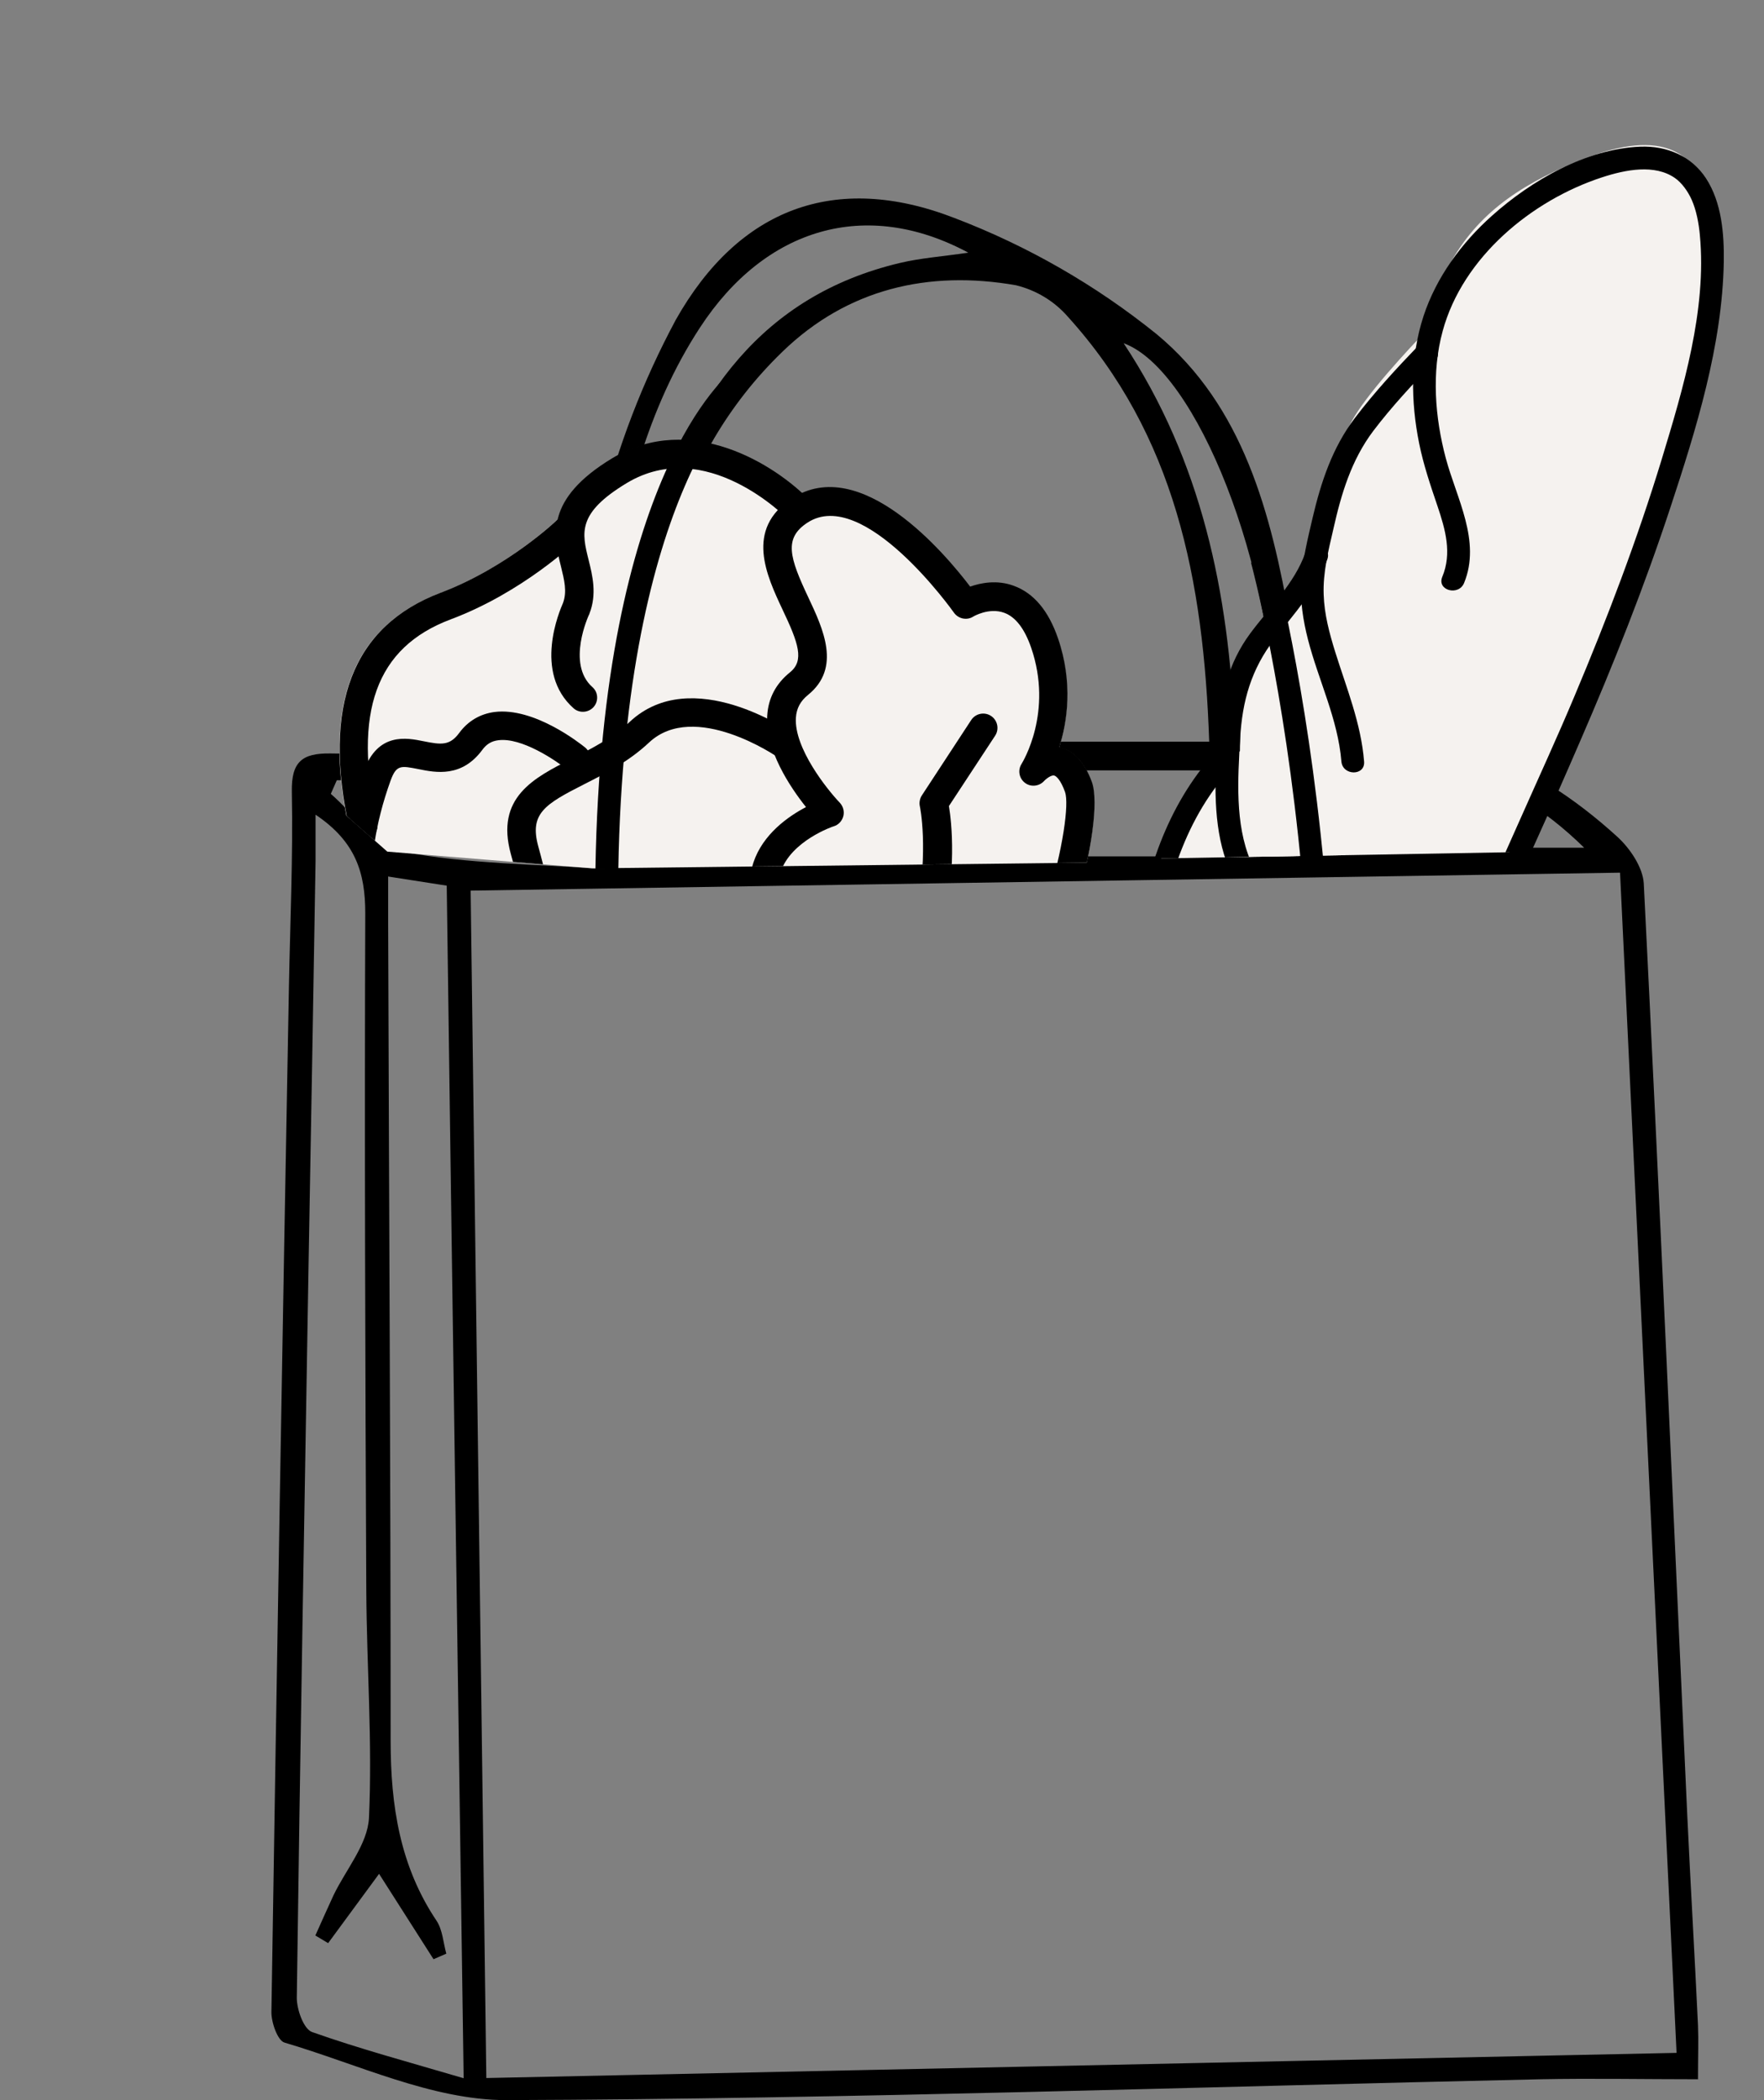
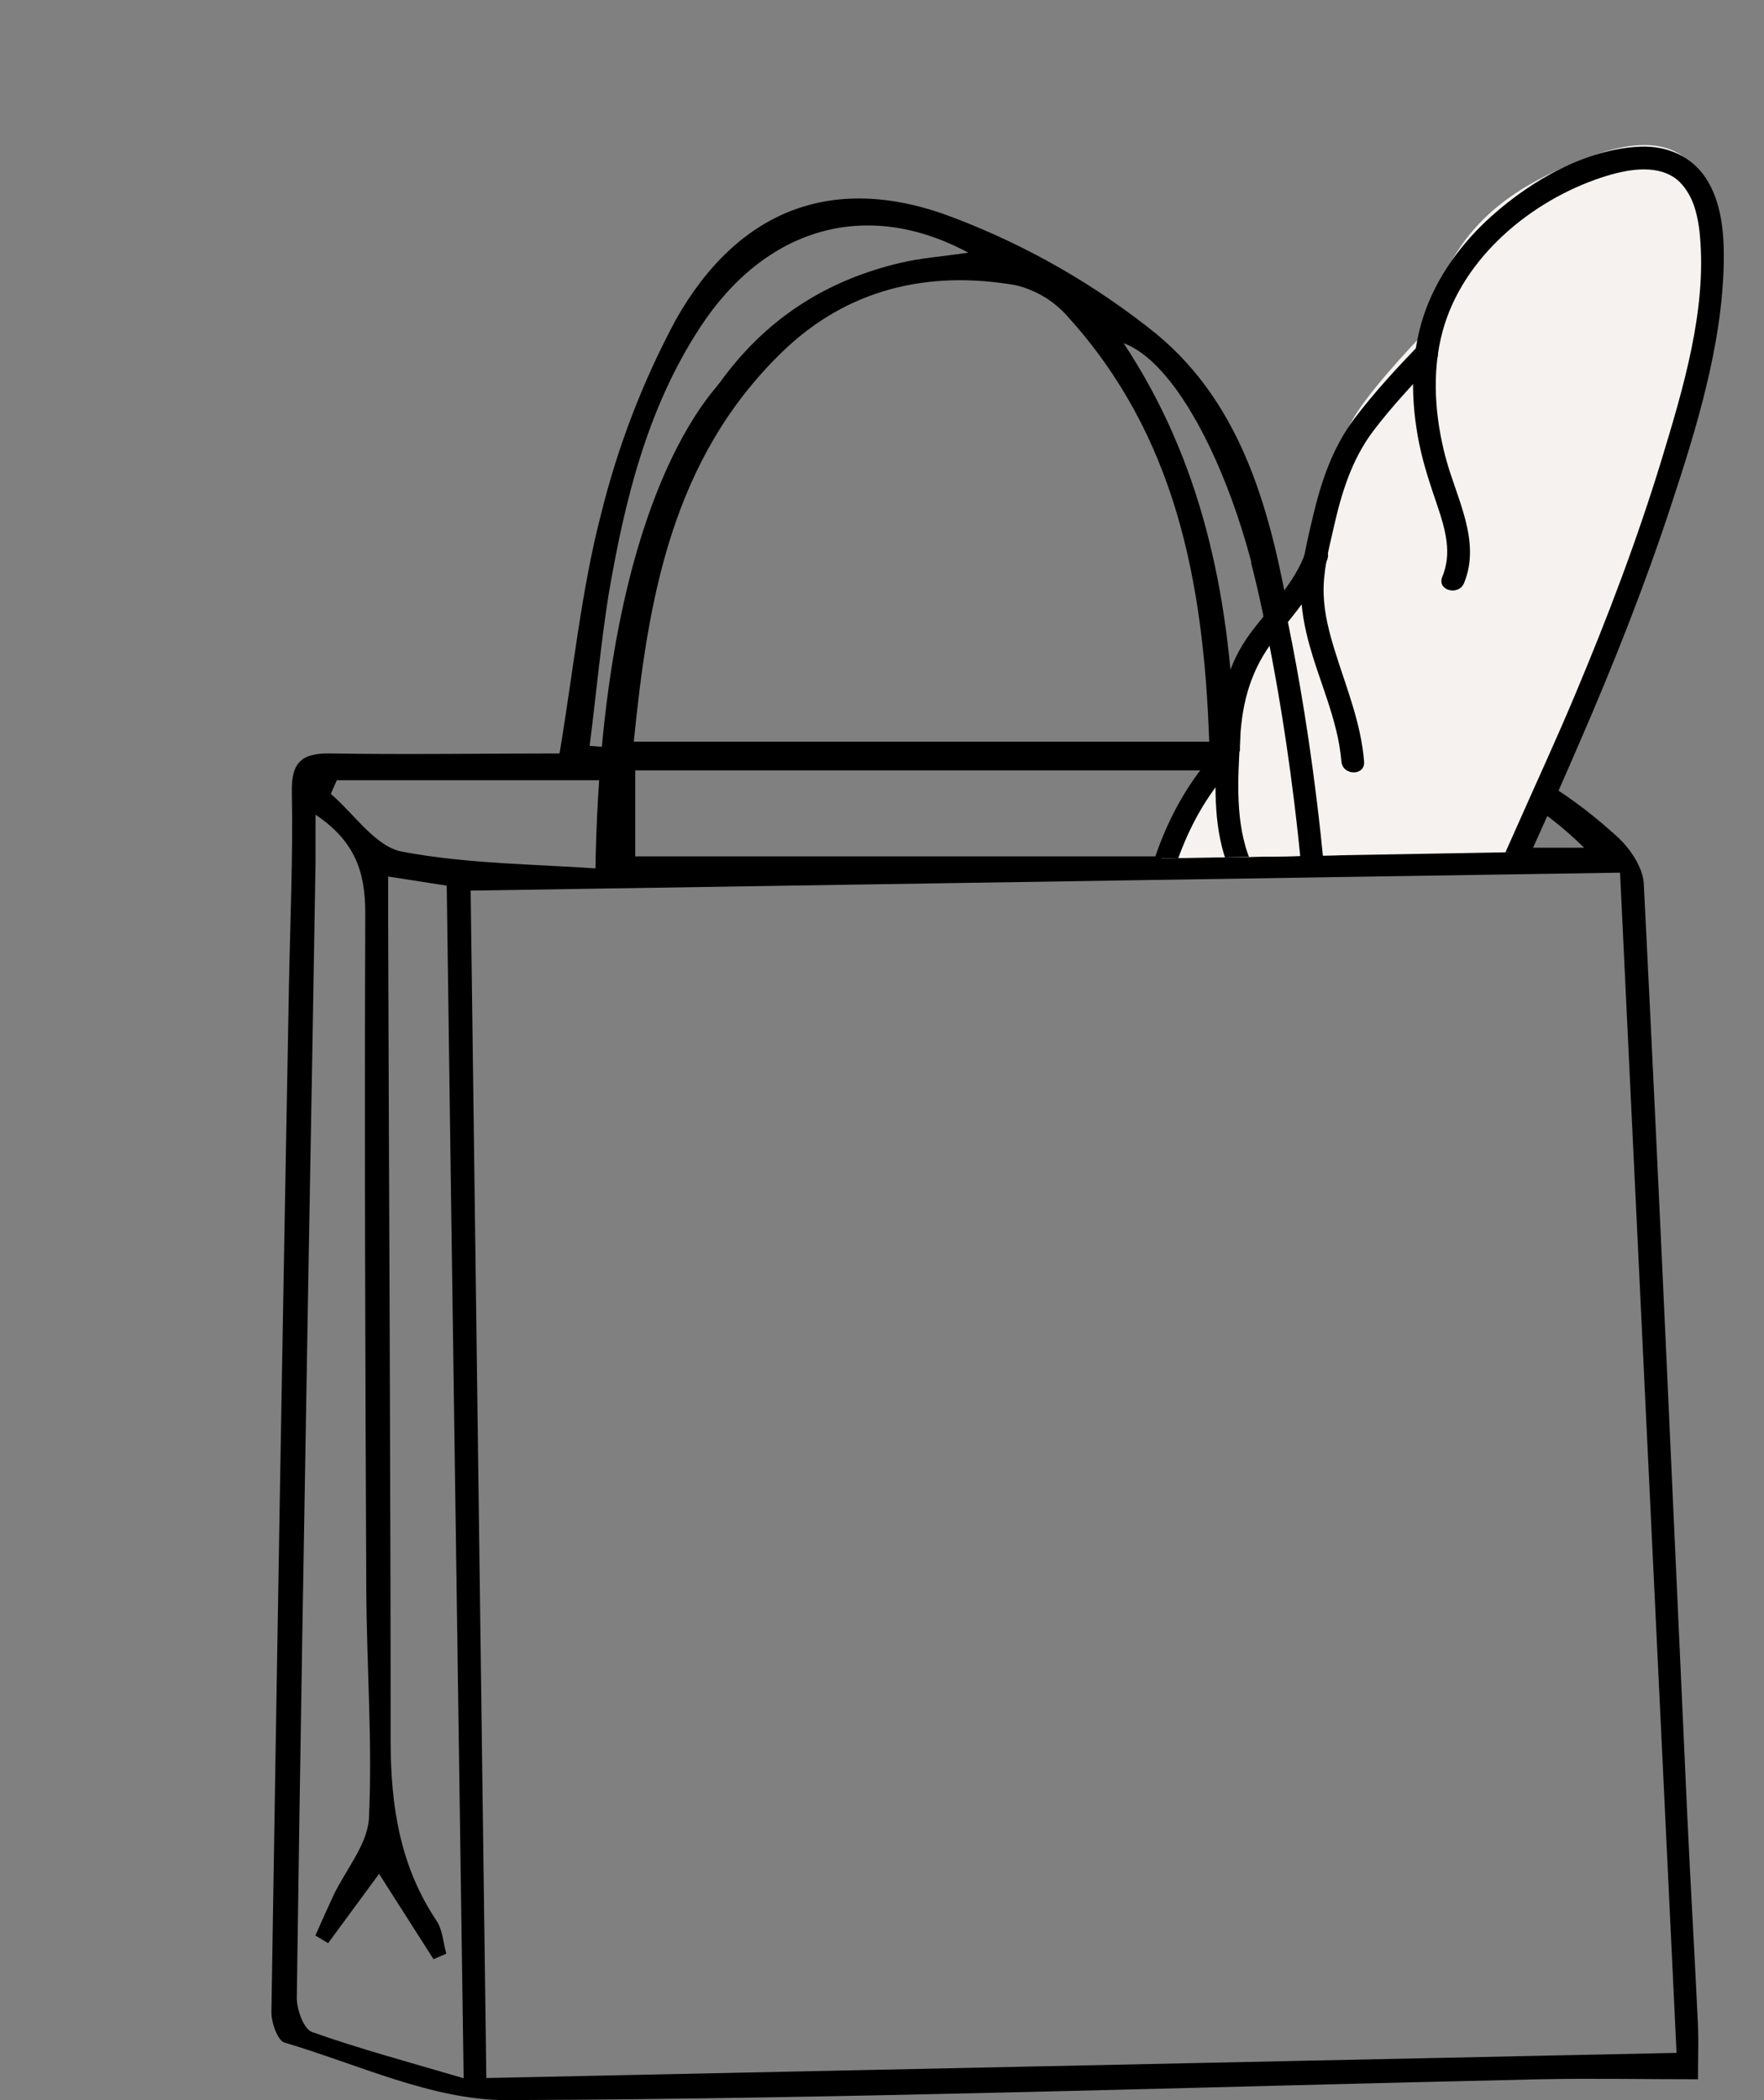
<svg xmlns="http://www.w3.org/2000/svg" id="Layer_2" viewBox="0 0 85.53 101.82">
  <rect x="0" y="0" width="85.53" height="101.82" fill="#808080" stroke="none" />
  <defs>
    <style>.cls-1{fill:none;}.cls-2{clip-path:url(#clippath);}.cls-3{fill:#f5f2ef;}.cls-4{fill:#3a5c78;}.cls-5{clip-path:url(#clippath-1);}</style>
    <clipPath id="clippath">
      <polygon class="cls-1" points="85.53 0 55.51 0 51.81 41.7 85.53 41.1 85.53 0" />
    </clipPath>
    <clipPath id="clippath-1">
-       <polygon class="cls-1" points="57.41 41.77 28.71 42.1 18.78 41.29 0 24.78 57.41 17.06 57.41 41.77" />
-     </clipPath>
+       </clipPath>
  </defs>
  <g id="Layer_1-2">
    <g>
      <path d="M82.36,100.81c-2.69,0-5.18-.05-7.68,0-16.71,.37-33.43,.95-50.14,1.01-3.58,0-7.19-1.74-10.75-2.79-.33-.1-.64-.98-.63-1.49,.26-16.58,.54-33.17,.85-49.75,.06-3.12,.2-6.25,.14-9.39-.03-1.46,.49-1.89,1.87-1.87,3.73,.06,7.46,0,11.11,0,.69-4.14,1.06-7.94,2.01-11.59,.81-3.29,2.03-6.46,3.63-9.44,3.05-5.4,7.73-7.17,13.51-4.93,3.54,1.35,6.85,3.25,9.8,5.63,4.21,3.49,5.55,8.7,6.47,13.93,.3,1.73,.46,3.47,.67,5.14,.27,.1,.41,.2,.51,.19,5.72-.67,10.55,1.33,14.7,5.12,.61,.56,1.22,1.47,1.27,2.24,.76,15.07,1.42,30.13,2.11,45.2,.16,3.39,.36,6.79,.52,10.18,.03,.73,0,1.46,0,2.6Zm-1.07-1.29c-.92-19.23-1.83-38.13-2.74-57.21l-55.73,.87c.25,19.35,.51,38.41,.76,57.57l57.71-1.22Zm-22.66-63.56c-.27-7.88-1.67-14.88-6.85-20.6-.66-.76-1.54-1.29-2.52-1.53-4.24-.74-8.17,.17-11.32,3.22-5.39,5.21-6.52,12.04-7.21,18.91h27.9Zm-39.81,6.53v2.31c.04,13.2,.12,26.4,.12,39.6,0,3.14,.45,6.08,2.23,8.73,.29,.44,.32,1.05,.47,1.59l-.62,.27-2.64-4.14-2.47,3.36-.62-.37c.29-.65,.58-1.3,.88-1.95,.6-1.25,1.66-2.48,1.72-3.76,.17-3.67-.11-7.35-.13-11-.05-10.95-.09-21.91-.05-32.86,0-1.96-.47-3.47-2.41-4.77v2.26c-.11,6.53-.22,13.06-.34,19.6-.2,11.84-.41,23.68-.57,35.5,0,.57,.33,1.51,.74,1.66,2.32,.82,4.7,1.46,7.35,2.24-.28-19.6-.56-38.68-.82-57.82l-2.82-.44Zm43.2-5.14H30.8v4.17h31.22v-4.17Zm-33.42-1.19l.88,.07c.13-.91,.23-1.83,.41-2.72,.55-2.72,.9-5.51,1.74-8.14,1.94-6.09,5.26-11.02,12-12.62,1-.24,2.04-.31,3.32-.5-4.95-2.66-9.84-1.22-13.01,3.63-2.58,3.95-3.66,8.43-4.44,13-.38,2.41-.6,4.85-.91,7.27Zm.82,1.67h-13.09l-.29,.66c1.14,.98,2.17,2.56,3.45,2.8,3.21,.61,6.53,.6,9.93,.85v-4.32Zm33.92,3.27h13.47c-3.96-3.88-8.4-4.99-13.47-3.97v3.97Zm-3.48-5.63h1.97c-.04-7.94-3.79-17.53-7.35-18.83,3.79,5.72,5.1,12.1,5.38,18.82h0Z" />
      <g class="cls-2">
        <g>
          <g>
            <path class="cls-3" d="M69.32,15.86c-1.02,1.05-3.13,3.32-3.81,4.62-.75,1.42-1.09,3.01-1.43,4.58-.13,.6-.26,1.2-.3,1.81-.2,3.01,1.75,5.77,1.96,8.78l8.18-14.96-4.6-4.83" />
            <path class="cls-3" d="M64.4,25.83c-.43,1.38-2.31,3.35-3.09,4.56-1.11,1.7-1.17,3.86-1.19,5.89-.02,1.39-.03,2.8,.42,4.11,.31,.9,.83,1.71,1.21,2.59,.43,.99,.67,2.05,.71,3.12l8.01-13.54-1.18-4.49" />
            <path class="cls-3" d="M59.12,36.78c-1.62,1.85-2.51,3.31-3.04,5.71s-.66,4.87-.79,7.33c-.05,1.06-.1,2.15,.26,3.14,.33,.9,1,1.78,.76,2.71l10.33-21.65-7.52,2.77Z" />
            <path class="cls-3" d="M55.5,46.31s-7.6,13.36-.25,19.06c0,0,4.47,6.77,19.56-27.71,0,0,17.1-35.92,2-29.96-2.72,1.07-5,2.42-6.43,4.96-1.61,2.86-1.39,6.44-.33,9.54,.52,1.52,1.22,3.2,.56,4.65" />
          </g>
          <g>
            <path d="M68.8,16.73c-1.09,1.13-2.16,2.29-3.11,3.54-1.09,1.44-1.64,3.1-2.05,4.85-.23,.99-.48,2-.55,3.02-.06,.96,.09,1.94,.33,2.87,.51,1.98,1.45,3.85,1.62,5.91,.06,.7,1.16,.71,1.1,0-.15-1.86-.85-3.55-1.4-5.31-.28-.9-.53-1.83-.56-2.78-.04-1.08,.23-2.14,.47-3.18,.38-1.7,.87-3.34,1.93-4.75,.91-1.2,1.95-2.31,2.99-3.39,.49-.51-.29-1.29-.78-.78h0Z" />
            <path d="M63.29,26.8c-.51,1.47-1.76,2.68-2.67,3.91-1.07,1.44-1.46,3.1-1.58,4.87-.12,1.9-.25,4.01,.31,5.85,.27,.89,.74,1.69,1.14,2.52,.5,1.03,.77,2.13,.84,3.28,.04,.71,1.14,.71,1.1,0-.06-1-.23-1.99-.59-2.92-.34-.88-.84-1.69-1.2-2.56-.77-1.82-.62-4-.51-5.94,.1-1.82,.54-3.37,1.66-4.82,.93-1.22,2.06-2.41,2.57-3.88,.23-.67-.83-.96-1.06-.29h0Z" />
            <path d="M58.67,36.76c-2.25,2.63-3.24,5.96-3.68,9.33-.24,1.87-.36,3.78-.41,5.67-.02,.83,0,1.7,.27,2.5s.96,1.65,.79,2.52c-.13,.69,.93,.99,1.06,.29,.14-.75-.04-1.39-.34-2.08-.38-.85-.66-1.6-.69-2.55-.05-1.79,.13-3.63,.31-5.4,.34-3.38,1.2-6.86,3.46-9.5,.46-.54-.32-1.32-.78-.78h0Z" />
            <path d="M54.89,47.29c-1.96,3.45-3.39,7.58-3.52,11.56-.09,2.8,.65,5.66,2.74,7.64,.27,.25,.55,.5,.84,.75,.8,.68,1.9,.53,2.79,.13,2.23-1,3.91-3.28,5.3-5.2,3.6-4.95,6.36-10.54,8.97-16.05,1.6-3.38,3.14-6.79,4.62-10.22,1.6-3.69,3.09-7.44,4.35-11.26s2.53-7.89,2.6-11.95c.02-1.35-.1-2.87-.86-4.04-.71-1.09-1.91-1.59-3.19-1.54-2.63,.11-5.28,1.64-7.19,3.35-1.47,1.31-2.7,2.98-3.32,4.87-.65,1.98-.62,4.14-.21,6.17,.21,1.04,.55,2.04,.89,3.04,.38,1.13,.71,2.28,.23,3.43-.27,.66,.8,.94,1.06,.29,.83-2.03-.37-4.1-.89-6.05s-.7-4.15-.15-6.16c.97-3.57,4.3-6.33,7.72-7.45,1.16-.38,2.56-.65,3.54,.03,.33,.23,.63,.64,.82,1.07,.22,.5,.34,1.13,.39,1.7,.34,3.63-.81,7.44-1.85,10.87-1.19,3.9-2.64,7.71-4.22,11.46-.85,2.03-1.77,4.02-2.66,6.03-2.84,6.43-5.85,12.86-9.58,18.83-1.57,2.51-3.47,5.46-5.81,7.17-.31,.23-.64,.43-.98,.6-.22,.11-.06,.05-.31,.13-.13,.04-.25,.07-.38,.1-.22,.05-.59,.03-.77-.05,.1,.04-.36-.26-.15-.08-.06-.05-.11-.1-.17-.16-.08-.09,.07,.08,.05,.06-.15-.15-.31-.29-.47-.43-1.02-.89-1.77-2.03-2.18-3.32-.83-2.56-.48-5.37,.18-7.93,.54-2.05,1.31-4.05,2.25-5.95,.15-.3,.3-.59,.46-.88,.35-.62-.6-1.18-.95-.56h0Z" />
          </g>
        </g>
      </g>
      <path d="M63.11,42.2c-.83-8.89-2.43-14.85-2.45-14.91l1.06-.29c.02,.06,1.64,6.1,2.48,15.1l-1.1,.1Z" />
      <g class="cls-5">
        <g>
          <path class="cls-3" d="M52.93,37.93c-.36-.99-.88-1.55-1.57-1.68,0,0,0,0-.01,0,.39-1.24,.68-3.12-.06-5.28-.46-1.34-1.18-2.2-2.15-2.55-.81-.29-1.6-.14-2.11,.04-1.14-1.5-4.9-5.97-8.15-4.53-1.83-1.68-5.65-3.82-9.2-1.68-1.72,1.04-2.41,2.03-2.64,2.94,0,0-.02,0-.03,.02-.02,.02-2.43,2.32-5.66,3.54-4.25,1.6-5.74,5.42-4.44,11.36-.65,3.52,0,6.74,1.97,9.42,.7,5.48,7.13,8.19,8.29,8.64,.56,.59,2.87,2.71,6.51,2.3,3.21-.36,4.81-1.69,5.38-2.27,2.76,.04,5.39-1.28,7.69-3.87,.33-.37,.66-.77,.97-1.2,3.94-5.29,5.88-13.32,5.21-15.18Z" />
          <g>
            <path d="M46.75,54.31c-2.4,2.7-5.15,4.04-8.03,3.87-.22-.01-.42-.13-.54-.31-.12-.18-.15-.41-.07-.61h0c.02-.07,2.4-6.89-.6-11.14-1.09-1.54-1.42-2.99-.98-4.3,.46-1.38,1.69-2.24,2.55-2.69-.78-.98-1.98-2.78-1.88-4.43,.05-.85,.42-1.55,1.1-2.1,.71-.57,.42-1.41-.36-3.05-.77-1.64-1.83-3.89,.45-5.38,3.35-2.19,7.45,2.69,8.65,4.27,.51-.18,1.3-.34,2.11-.04,.97,.35,1.69,1.21,2.15,2.55,.74,2.16,.45,4.05,.06,5.28,0,0,0,0,.01,0,.68,.13,1.21,.7,1.57,1.68,.67,1.86-1.26,9.89-5.21,15.18-.32,.43-.64,.83-.97,1.2Zm-7.06,2.49c2.5-.17,4.82-1.69,6.93-4.51,3.88-5.21,5.42-12.76,5.02-13.89-.21-.59-.43-.78-.53-.8-.13-.03-.37,.14-.49,.27-.24,.26-.65,.3-.93,.08s-.35-.61-.16-.91c.06-.1,1.54-2.51,.47-5.63-.32-.93-.76-1.5-1.31-1.7-.74-.27-1.5,.18-1.51,.19-.31,.19-.72,.1-.93-.2-.04-.06-4.37-6.14-7.1-4.36-1.16,.76-.87,1.69,.05,3.64,.71,1.51,1.6,3.4-.02,4.71-.37,.3-.56,.65-.59,1.11-.09,1.47,1.51,3.47,2.13,4.12,.16,.17,.23,.42,.17,.65-.06,.23-.23,.42-.46,.49-.02,0-2.08,.7-2.58,2.22-.29,.87-.02,1.9,.8,3.06,2.74,3.88,1.65,9.31,1.05,11.47Z" />
            <path class="cls-4" d="M39.19,58.05c-.43,.49-2.04,2.01-5.5,2.41-3.63,.41-5.94-1.72-6.51-2.3-1.25-.48-8.7-3.62-8.35-10.05,.11-2.05,.8-3.43,2.03-4.11,1.74-.95,4.01-.13,5.01,.33,1.5-1.37,4.37-.73,5.53-.39h0c.87-.99,1.85-1.54,2.92-1.64,1.8-.18,3.15,.98,3.21,1.03,.29,.25,.32,.69,.07,.97h0c-.25,.29-.68,.32-.97,.07-.02-.02-.99-.82-2.18-.7-.81,.08-1.58,.59-2.27,1.49-.18,.24-.49,.33-.77,.23-.98-.34-3.98-1.04-4.79,.18-.2,.3-.6,.39-.91,.22-.72-.4-2.87-1.29-4.18-.57-.79,.43-1.23,1.43-1.31,2.97-.32,5.83,7.52,8.71,7.6,8.74,.11,.04,.22,.11,.29,.2,.08,.09,2.07,2.35,5.43,1.97,3.4-.38,4.66-1.99,4.67-2,.23-.3,.66-.36,.96-.14,.3,.23,.37,.65,.15,.96,0,.01-.05,.07-.12,.15Z" />
            <path d="M38.63,36.61c-.23,.26-.62,.31-.91,.11-.05-.04-4.05-2.78-6.25-.72-1,.94-2.14,1.51-3.14,2.02-1.91,.97-2.67,1.42-2.23,3.02,.68,2.45,.86,3.97,.53,4.5-.2,.32-.62,.43-.95,.23-.29-.18-.4-.53-.28-.84,.02-.12,.1-.9-.63-3.52-.76-2.75,1.12-3.7,2.94-4.62,.96-.49,1.96-.99,2.82-1.79,3.02-2.83,7.78,.46,7.98,.6,.31,.22,.39,.65,.17,.96-.02,.02-.03,.04-.05,.06Zm-13.18,8.21s0,0,0,0c0,0,0,0,0,0Zm0,0s0,0,0,0c0,0,0,0,0,0Z" />
            <path d="M20.07,49.71s-.06,.06-.1,.09c-.3,.23-.74,.17-.97-.13-2.56-3.38-3.03-7.63-1.36-12.29,.68-1.89,2.08-1.61,2.91-1.44,.84,.17,1.26,.22,1.72-.41,.42-.57,1.01-.92,1.71-1.01,1.92-.24,4.14,1.52,4.39,1.72,.29,.24,.34,.68,.1,.97-.25,.3-.68,.34-.97,.1-.55-.44-2.21-1.57-3.34-1.42-.33,.04-.57,.19-.77,.46-1,1.36-2.26,1.11-3.1,.94-.86-.17-1.07-.21-1.35,.55-1.53,4.25-1.14,7.95,1.16,10.99,.2,.27,.18,.63-.03,.87Z" />
            <path d="M39.28,25.21s-.03,.03-.04,.04c-.27,.26-.71,.26-.98-.02-.17-.18-4.05-4.11-7.87-1.81-2.42,1.46-2.18,2.41-1.85,3.73,.19,.77,.41,1.65,.04,2.6,0,.02-.01,.04-.02,.05-.01,.02-1.11,2.38,.16,3.51,.29,.25,.31,.69,.06,.97s-.69,.31-.97,.06c-1.97-1.75-.67-4.74-.51-5.11,.2-.55,.06-1.11-.1-1.76-.36-1.45-.81-3.26,2.48-5.25,3.82-2.3,7.93,.33,9.58,2.04,.25,.26,.26,.67,.02,.94Z" />
            <path d="M18.13,40.48c-.09,.1-.22,.18-.37,.22-.37,.08-.74-.15-.82-.52-1.33-5.98,.16-9.83,4.42-11.44,3.23-1.22,5.64-3.51,5.66-3.54,.27-.26,.71-.26,.98,.02,.26,.27,.26,.71-.02,.98-.11,.1-2.63,2.52-6.13,3.83-3.62,1.36-4.75,4.49-3.56,9.85,.05,.22-.02,.45-.16,.61Z" />
            <path d="M39.27,57.95c-.24,.27-.66,.31-.95,.08-.3-.24-.34-.67-.1-.97,8.07-9.94,6.4-17.89,6.38-17.97-.04-.18,0-.38,.1-.53l2.39-3.65c.21-.32,.64-.41,.96-.2s.41,.64,.2,.96l-2.24,3.41c.27,1.62,1.02,9.33-6.72,18.85,0,0-.01,.02-.02,.02Z" />
            <path class="cls-4" d="M39.77,56.14c-.13,.14-.31,.23-.52,.23-8.72-.07-12.91-5.08-13.09-5.29-.24-.29-.2-.73,.1-.97,.29-.24,.73-.2,.97,.1,.04,.05,3.99,4.72,12.03,4.79,.38,0,.69,.31,.68,.7,0,.17-.07,.33-.17,.45Z" />
            <path class="cls-4" d="M34.37,54.88c-.06,.06-.12,.12-.2,.16-.34,.17-.75,.04-.93-.3l-2.31-4.48c-.17-.34-.04-.75,.3-.93,.34-.17,.75-.04,.93,.3l2.31,4.48c.13,.26,.09,.57-.1,.77Z" />
            <path class="cls-4" d="M44.94,47.84c-.25,.29-.69,.31-.97,.06l-3.54-3.14c-.29-.25-.31-.69-.06-.97s.69-.31,.97-.06l3.54,3.14c.29,.25,.31,.69,.06,.97Z" />
          </g>
        </g>
      </g>
      <path d="M29.97,42.16l-1.1-.02c.32-19.09,6.41-23.99,6.67-24.19l.68,.87c-.06,.05-5.93,4.89-6.24,23.34Z" />
    </g>
  </g>
</svg>